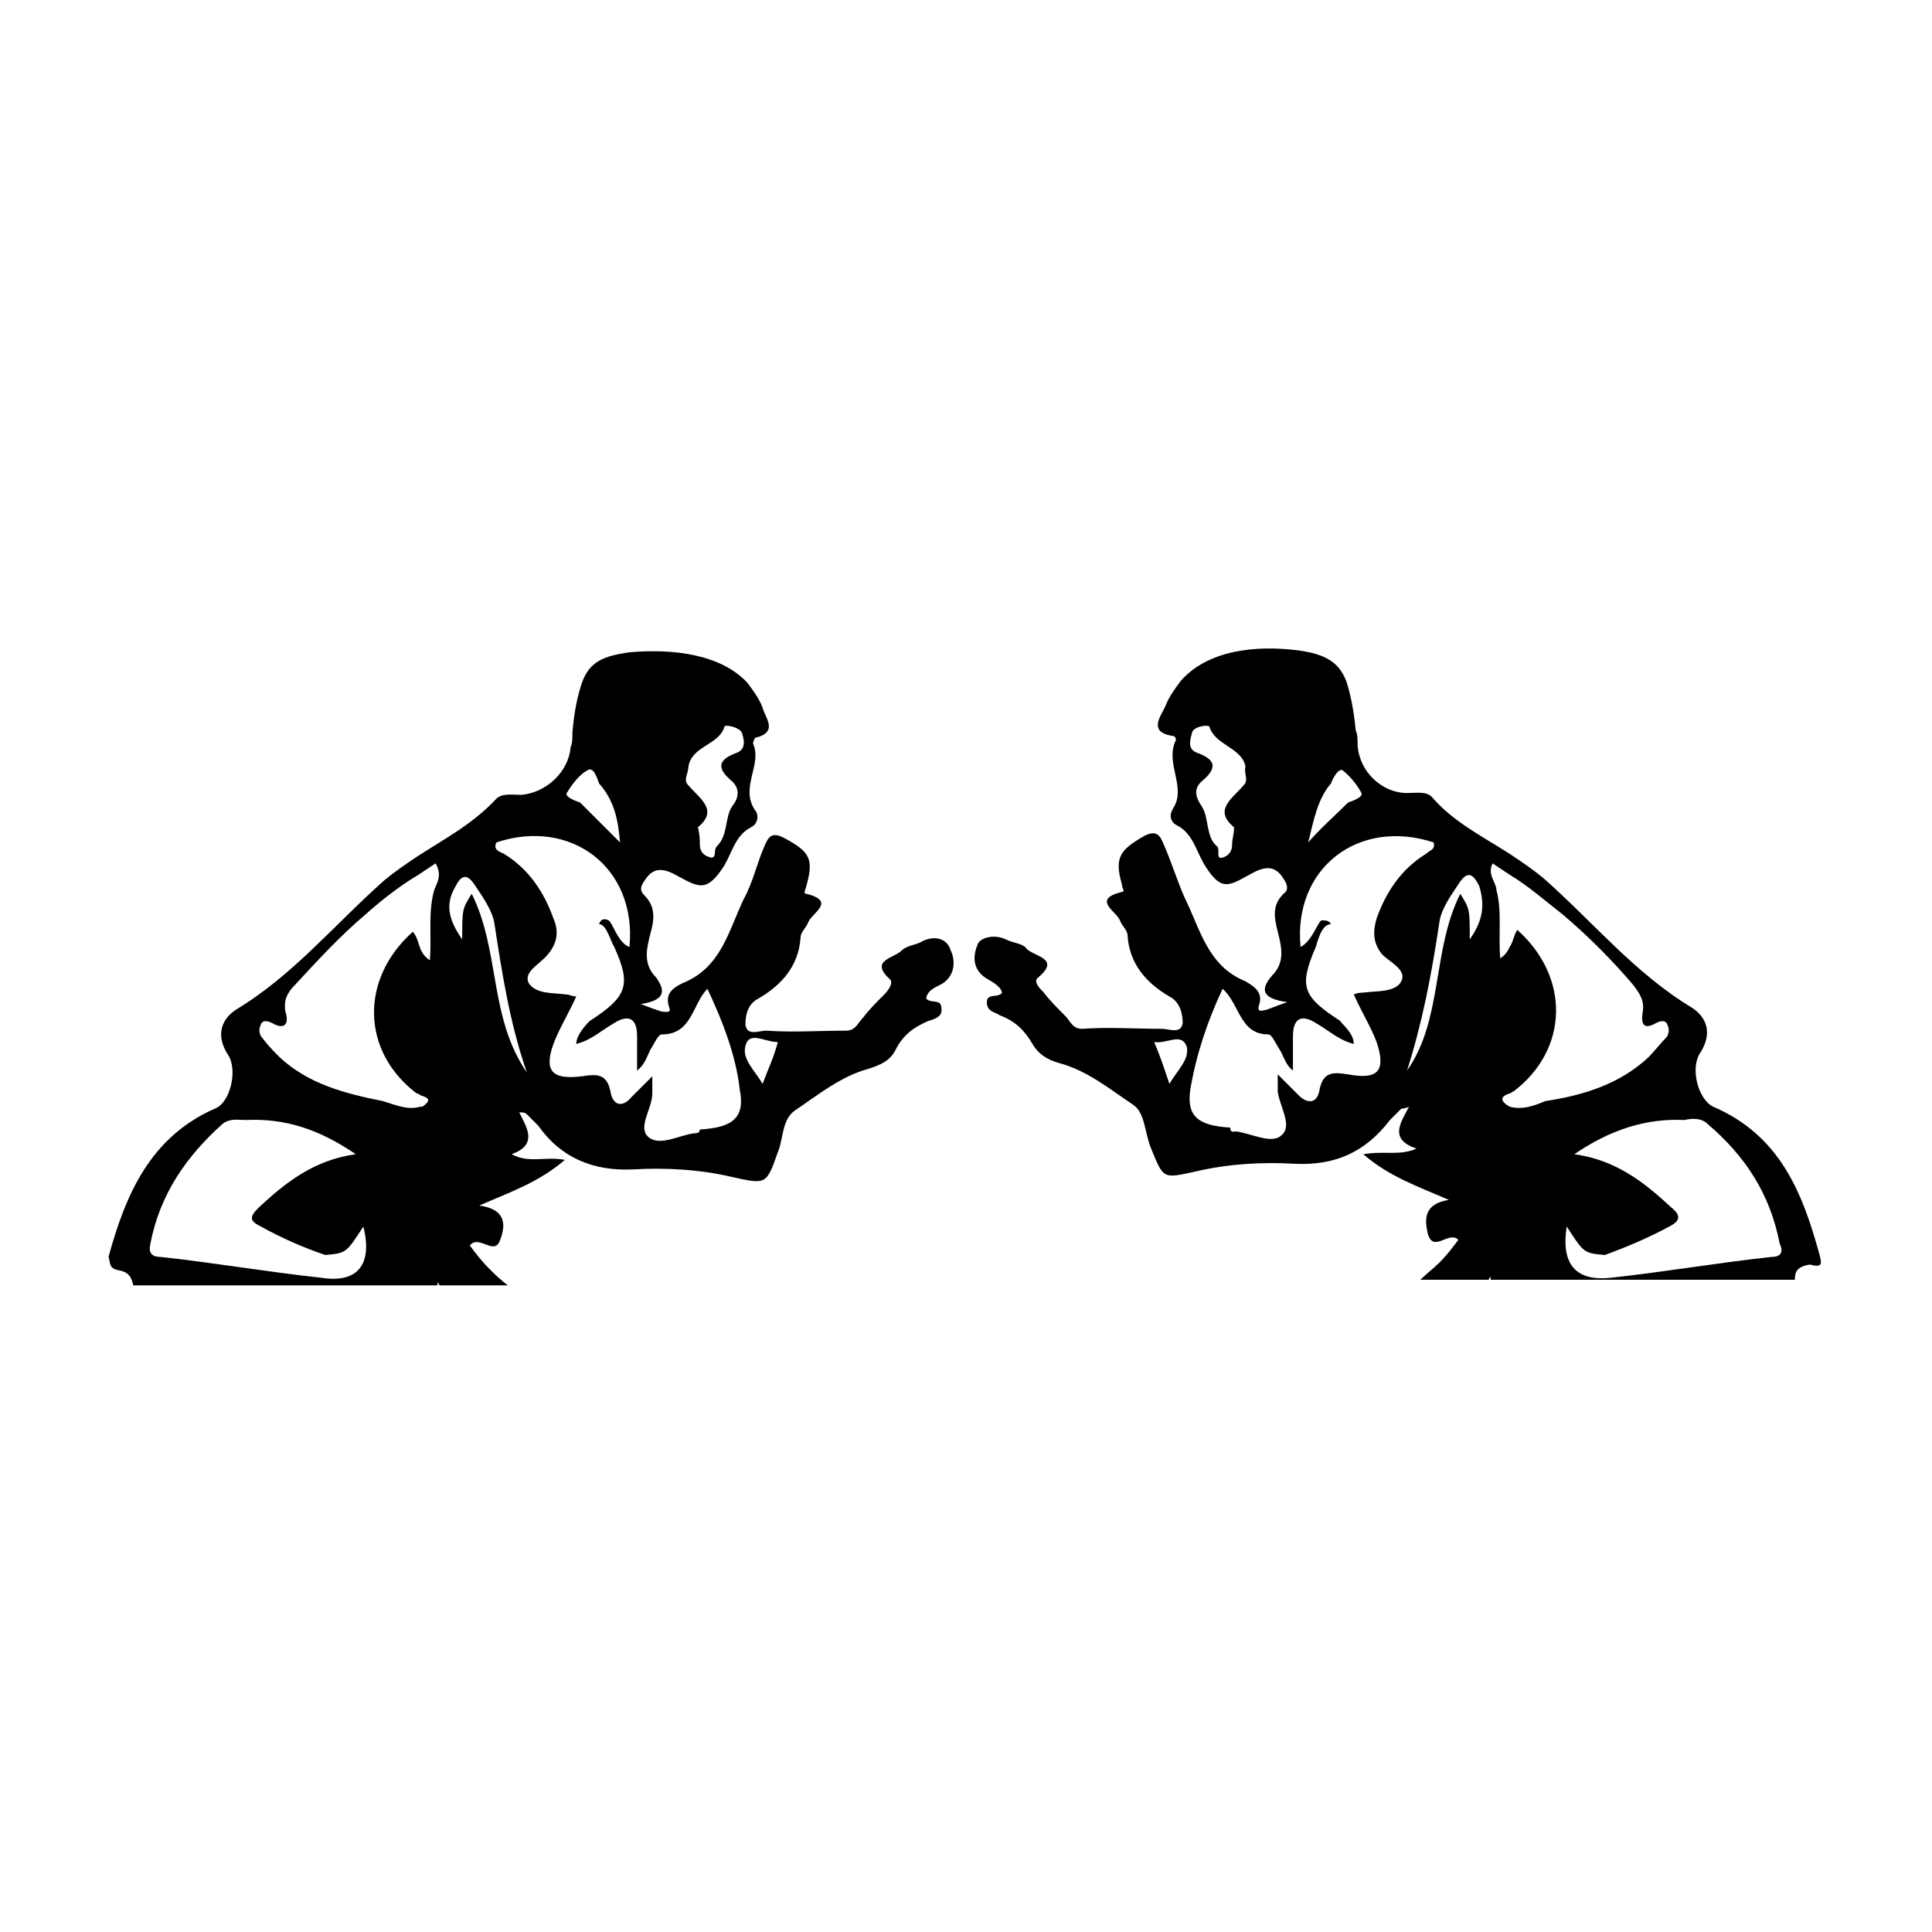
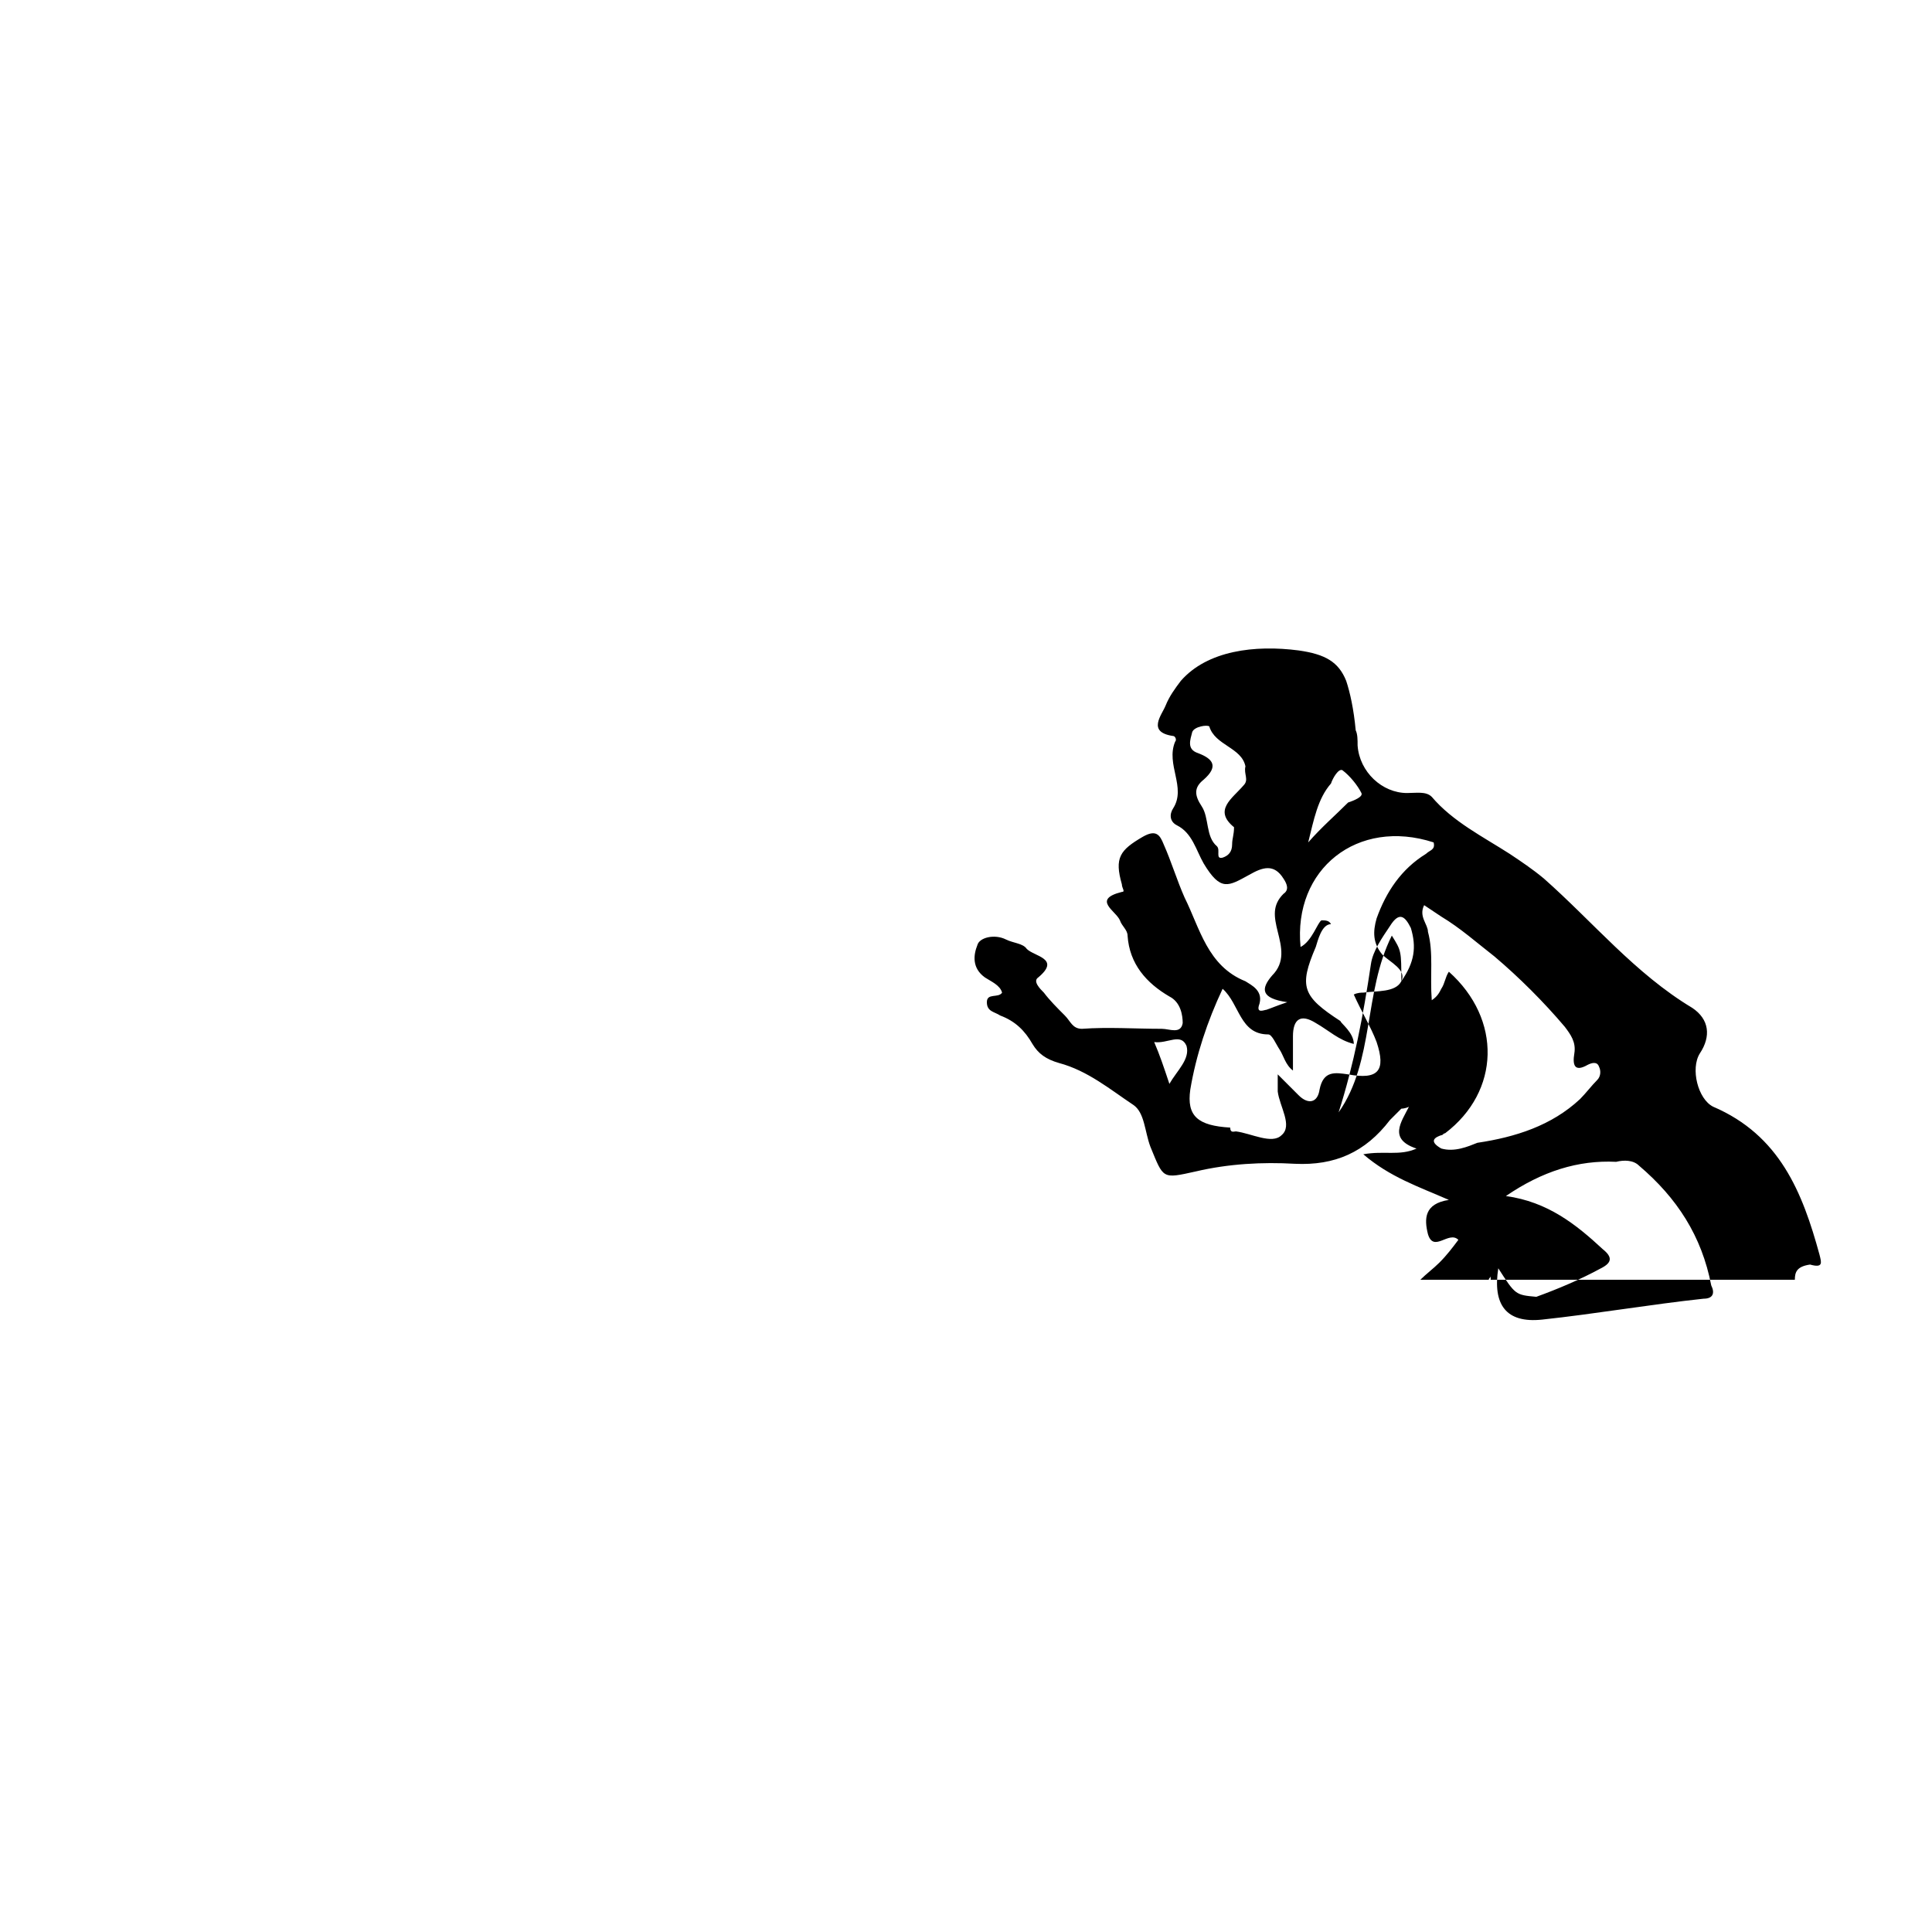
<svg xmlns="http://www.w3.org/2000/svg" fill="#000000" width="800px" height="800px" version="1.1" viewBox="144 144 512 512">
  <g>
-     <path d="m388.41 393.45c-1.512 1.008-4.031 1.008-5.543 2.519-2.016 2.016-8.566 2.519-3.023 7.559 1.008 1.008-0.504 3.023-1.512 4.031-2.016 2.016-4.031 4.031-5.543 6.047-1.512 1.512-2.016 3.527-4.535 3.527-7.055 0-14.105 0.504-21.16 0-2.016 0-5.039 1.512-5.543-1.512 0-2.519 0.504-5.543 3.527-7.055 6.047-3.527 10.578-8.566 11.082-16.121 0-1.512 1.512-2.519 2.016-4.031 1.008-2.519 7.559-5.543-0.504-7.559-1.008 0 0-1.512 0-2.016 2.016-7.055 1.008-9.07-5.543-12.594-3.527-2.016-4.535-0.504-5.543 2.016-2.016 4.535-3.023 9.574-5.543 14.105-4.031 8.566-6.047 18.137-16.121 22.168-2.016 1.008-5.039 2.519-3.527 6.551 0.504 1.512-1.008 1.008-2.016 1.008-1.512-0.504-3.023-1.008-5.543-2.016 6.551-1.008 6.551-3.527 4.031-7.055-3.527-3.527-2.519-7.559-1.512-11.586 1.008-3.527 1.512-7.055-1.512-10.078-1.512-1.512-1.008-2.519 0-4.031 2.519-4.031 5.543-3.023 9.07-1.008 5.543 3.023 7.559 4.031 12.09-3.023 2.016-3.527 3.023-8.062 7.055-10.078 2.016-1.008 2.016-3.527 1.008-4.535-4.031-6.047 2.016-12.09-0.504-17.633 0-0.504 0.504-1.512 0.504-1.512 6.551-1.512 2.519-5.543 2.016-8.062-1.008-2.519-2.519-4.535-4.031-6.551-7.055-7.559-19.648-9.07-31.234-8.062-7.055 1.008-10.578 2.519-12.594 8.062-1.008 3.023-2.016 7.055-2.519 13.098 0 1.512 0 3.023-0.504 4.031-0.504 6.551-6.551 12.09-13.098 12.594-2.016 0-5.039-0.504-6.551 1.008-6.047 6.551-13.602 10.578-20.656 15.113-3.023 2.016-6.047 4.031-9.07 6.551-13.098 11.586-24.184 25.191-39.297 34.258-4.535 3.023-5.039 7.559-2.016 12.09 2.519 4.031 0.504 12.594-3.527 14.105-17.129 7.559-23.68 22.672-28.215 39.297 0.516 1.523 0.012 3.035 2.531 3.539 3.023 0.504 3.527 2.016 4.031 4.031h80.609v-1.008c0 0.504 0.504 0.504 0.504 1.008h18.137c-2.016-1.512-3.527-3.023-5.039-4.535-2.016-2.016-3.527-4.031-5.039-6.047 2.519-3.023 6.551 3.023 8.062-1.512 1.512-4.031 1.512-8.062-5.543-9.07 8.062-3.527 15.617-6.047 22.672-12.09-5.039-1.008-9.574 1.008-14.105-1.512 7.055-2.519 4.031-7.055 2.016-11.082 1.008 0 1.512 0 2.016 0.504 1.008 1.008 2.016 2.016 3.023 3.023 6.047 8.566 14.609 12.09 25.191 11.586 8.566-0.504 17.633 0 26.199 2.016 9.07 2.016 9.07 2.016 12.09-6.551 1.512-3.527 1.008-8.566 4.535-11.082 6.047-4.031 12.09-9.07 19.648-11.082 3.023-1.008 5.543-2.016 7.055-5.039 2.016-4.031 5.039-6.047 8.566-7.559 1.512-0.504 4.031-1.008 3.527-3.527 0-2.519-3.023-1.008-4.031-2.519 0.504-2.519 3.023-3.023 4.535-4.031 3.527-2.519 3.023-6.551 2.016-8.566-1.016-3.523-4.543-4.027-7.566-2.516zm-61.969-46.352c1.008-5.543 8.062-5.543 9.574-10.578 0-0.504 3.527 0 4.535 1.512 0.504 1.512 1.512 4.535-1.512 5.543-4.031 1.512-5.543 3.527-1.512 7.055 2.519 2.016 2.519 4.535 0.504 7.055-2.016 3.023-1.008 7.559-4.031 10.578-1.008 1.008 0 3.023-1.512 3.023-2.016-0.508-3.023-1.516-3.023-3.531 0-1.008 0-2.519-0.504-4.535 5.543-4.535 0.504-7.559-2.519-11.082-1.512-1.512 0-3.023 0-5.039zm-26.699 1.008c1.512-1.008 2.519 2.016 3.023 3.527 4.031 4.535 5.039 9.574 5.543 15.617l-10.578-10.578c-1.512-0.504-4.031-1.512-3.527-2.519 1.508-2.519 3.523-5.039 5.539-6.047zm-70.535 134.52c-14.105-1.512-28.719-4.031-42.824-5.543-2.519 0-3.023-1.512-2.519-3.527 2.519-13.098 9.574-23.176 19.145-31.738 2.016-1.512 4.031-1.008 6.047-1.008 10.578-0.504 19.648 2.519 29.223 9.07-11.082 1.512-18.641 7.559-25.695 14.105-2.519 2.519-2.519 3.527 0.504 5.039 5.543 3.023 11.082 5.543 17.129 7.559 5.543-0.504 5.543-0.504 10.078-7.559 2.516 10.074-1.512 15.109-11.086 13.602zm29.727-102.27c-1.512 6.047-0.504 11.586-1.008 18.137-1.512-1.008-2.016-2.016-2.519-3.023-0.504-1.512-1.008-3.527-2.016-4.535-14.105 12.594-13.602 31.738 1.008 42.824 0 0 0.504 0 1.008 0.504 1.512 0.504 3.527 1.008 0.504 3.023h-0.504c-3.527 1.008-6.551-0.504-10.078-1.512-10.078-2.016-19.648-4.535-27.207-11.586-1.512-1.512-3.023-3.023-4.535-5.039-1.008-1.008-1.008-2.519-0.504-3.527 0.504-1.512 2.016-1.008 3.023-0.504 3.527 2.016 4.535 0 3.527-3.023-0.504-3.023 0.504-5.039 2.519-7.055 6.047-6.551 12.09-13.098 18.641-18.641 4.535-4.031 9.07-7.559 14.105-10.578 1.512-1.008 3.023-2.016 4.535-3.023 2.016 3.527 0.004 5.543-0.5 7.559zm10.074 0.504c-2.519 4.031-2.519 4.031-2.519 12.09-3.527-5.039-4.535-9.07-2.016-13.602 1.512-3.023 3.023-4.535 5.543-0.504 2.016 3.023 4.535 6.551 5.039 10.078 2.016 13.098 4.031 26.199 8.566 39.297-10.078-14.613-7.055-32.246-14.613-47.359zm60.457 62.469c0 1.008-1.008 1.008-1.512 1.008-4.031 0.504-9.07 3.527-12.09 1.008-3.023-2.519 1.008-7.559 1.008-11.586v-4.535l-5.543 5.543c-2.519 3.023-5.039 2.016-5.543-1.512-1.008-5.039-4.031-4.535-7.559-4.031-8.062 1.008-10.078-1.512-7.559-8.566 1.512-4.031 4.031-8.062 6.047-12.594-1.008 0-2.016-0.504-2.519-0.504-3.527-0.504-8.062 0-10.078-3.023-1.512-3.023 3.023-5.039 5.039-7.559 2.519-3.023 3.023-6.047 1.512-9.574-2.519-7.055-6.551-13.098-13.098-17.129-1.008-0.504-3.023-1.008-2.016-3.023 19.648-6.551 37.281 6.551 35.266 27.711-3.023-1.008-4.535-6.551-5.543-7.055-1.008-0.504-2.016-0.504-2.519 1.008 2.016 0 3.023 4.535 4.031 6.047 4.535 10.078 3.527 13.098-6.551 19.648-0.504 0.504-3.527 3.527-3.527 6.047 4.031-1.008 6.551-3.527 10.078-5.543 4.031-2.519 6.047-1.008 6.047 3.527v9.07c2.016-1.512 2.519-3.527 3.527-5.543 1.008-1.512 2.016-4.031 3.023-4.031 8.062 0 8.062-8.062 12.09-12.09 4.031 8.566 7.559 17.633 8.566 26.703 1.512 7.559-2.012 10.078-10.578 10.578zm16.625-12.09c-2.016-3.527-5.543-6.551-4.535-10.078 1.008-4.031 5.039-1.008 8.566-1.008-1.008 4.031-2.519 7.055-4.031 11.086z" />
-     <path d="m626.21 476.58c-4.535-16.625-10.578-31.738-28.215-39.297-4.031-2.016-6.047-10.078-3.527-14.105 3.023-4.535 2.519-9.07-2.016-12.09-15.113-9.07-26.199-22.672-39.297-34.258-3.023-2.519-6.047-4.535-9.07-6.551-7.055-4.535-15.113-8.566-20.656-15.113-1.512-1.512-4.031-1.008-6.551-1.008-6.551 0-12.594-5.543-13.098-12.594 0-1.512 0-3.023-0.504-4.031-0.504-5.543-1.512-10.078-2.519-13.098-2.016-5.039-5.543-7.055-12.594-8.062-11.586-1.512-24.184 0-31.234 8.062-1.512 2.016-3.023 4.031-4.031 6.551-1.008 2.519-5.039 7.055 2.016 8.062 0.504 0 1.008 1.008 0.504 1.512-2.519 6.047 3.023 12.09-0.504 17.633-1.008 1.512-1.008 3.527 1.008 4.535 4.031 2.016 5.039 6.551 7.055 10.078 4.535 7.559 6.551 6.047 12.09 3.023 3.527-2.016 6.551-3.023 9.07 1.008 1.008 1.512 1.512 3.023 0 4.031-3.023 3.023-2.519 6.047-1.512 10.078s2.016 8.062-1.512 11.586c-3.023 3.527-3.023 6.047 4.031 7.055-3.023 1.008-4.031 1.512-5.543 2.016-0.504 0-2.519 1.008-2.016-1.008 1.512-4.031-2.016-5.543-3.527-6.551-10.078-4.031-12.09-14.105-16.121-22.168-2.016-4.535-3.527-9.574-5.543-14.105-1.008-2.519-2.016-4.031-5.543-2.016-6.047 3.527-7.559 5.543-5.543 12.594 0 1.008 1.008 2.016 0 2.016-8.062 2.016-1.512 5.039-0.504 7.559 0.504 1.512 2.016 2.519 2.016 4.031 0.504 7.559 5.039 12.594 11.082 16.121 3.023 1.512 3.527 5.039 3.527 7.055-0.504 3.023-3.527 1.512-5.543 1.512-7.055 0-14.105-0.504-21.16 0-2.519 0-3.023-2.016-4.535-3.527-2.016-2.016-4.031-4.031-5.543-6.047-1.008-1.008-3.023-3.023-1.512-4.031 6.047-5.039-1.008-5.543-3.023-7.559-1.008-1.512-3.527-1.512-5.543-2.519-3.023-1.512-7.055-0.504-7.559 1.512-1.008 2.519-1.512 6.047 2.016 8.566 1.512 1.008 4.031 2.016 4.535 4.031-1.008 1.512-4.031 0-4.031 2.519 0 2.519 2.016 2.519 3.527 3.527 4.031 1.512 6.551 4.031 8.566 7.559 1.512 2.519 3.527 4.031 7.055 5.039 7.559 2.016 13.602 7.055 19.648 11.082 3.023 2.016 3.023 7.055 4.535 11.082 3.527 8.566 3.023 8.566 12.09 6.551 8.566-2.016 17.633-2.519 26.199-2.016 10.578 0.504 18.641-3.023 25.191-11.586 1.008-1.008 2.016-2.016 3.023-3.023 0 0 1.008 0 2.016-0.504-2.016 4.031-5.543 8.566 2.016 11.082-4.535 2.016-8.566 0.504-14.105 1.512 7.055 6.047 14.609 8.566 22.672 12.09-6.551 1.008-6.551 5.039-5.543 9.07 1.512 5.039 5.543-1.008 8.062 1.512-1.512 2.016-3.023 4.031-5.039 6.047-1.512 1.512-3.527 3.023-5.039 4.535h18.137c0-0.504 0.504-0.504 0.504-1.008v1.008h80.609c0-2.016 0.504-3.527 4.031-4.031 3.527 0.992 3.023-0.52 2.523-2.535zm-152.66-124.44c-3.023 3.527-8.062 6.551-2.519 11.082 0 2.016-0.504 3.023-0.504 4.535 0 2.016-1.008 3.023-2.519 3.527-2.016 0.504-0.504-2.016-1.512-3.023-3.023-2.519-2.016-7.559-4.031-10.578-2.016-3.023-2.016-5.039 0.504-7.055 4.031-3.527 2.519-5.543-1.512-7.055-3.023-1.008-2.016-3.527-1.512-5.543 0.504-1.512 4.031-2.016 4.535-1.512 1.512 5.039 8.566 5.543 9.574 10.578-0.504 2.019 1.008 3.531-0.504 5.043zm-19.648 79.098c-1.512-4.535-2.519-7.559-4.031-11.082 3.527 0.504 7.055-2.519 8.566 1.008 1.008 3.523-2.519 6.547-4.535 10.074zm42.824-79.602c0.504-1.512 2.016-4.031 3.023-3.527 2.016 1.512 4.031 4.031 5.039 6.047 0.504 1.008-2.016 2.016-3.527 2.519-3.527 3.527-7.055 6.551-10.578 10.578 1.508-6.043 2.516-11.586 6.043-15.617zm18.641 52.395c-1.512 3.023-6.551 2.519-10.078 3.023-0.504 0-1.512 0-2.519 0.504 2.016 4.535 4.535 8.566 6.047 12.594 2.519 7.559 0.504 10.078-7.559 8.566-3.527-0.504-6.551-1.008-7.559 4.031-0.504 3.527-3.023 4.031-5.543 1.512-2.016-2.016-3.527-3.527-5.543-5.543v4.535c0.504 4.031 4.031 9.07 1.008 11.586-2.519 2.519-8.062-0.504-12.09-1.008-0.504 0-1.512 0.504-1.512-1.008-8.566-0.504-11.586-3.023-10.578-10.078 1.512-9.07 4.535-18.137 8.566-26.703 4.535 4.031 4.535 12.09 12.09 12.09 1.008 0 2.016 2.519 3.023 4.031 1.008 1.512 1.512 4.031 3.527 5.543v-9.07c0-4.535 2.016-6.047 6.047-3.527 3.527 2.016 6.047 4.535 10.078 5.543 0-3.023-3.527-5.543-3.527-6.047-10.078-6.551-11.082-9.07-6.551-19.648 0.504-1.512 1.512-6.047 4.031-6.047-0.504-1.008-1.512-1.008-2.519-1.008-1.008 0.504-2.519 5.543-5.543 7.055-2.016-20.656 15.113-34.258 35.266-27.711 0.504 2.016-1.008 2.016-2.016 3.023-6.551 4.031-10.578 10.078-13.098 17.129-1.008 3.527-1.008 6.551 1.512 9.574 2.016 2.023 6.551 4.039 5.039 7.059zm18.137-11.082c0-8.062 0-8.062-2.519-12.09-7.559 15.113-4.535 33.25-14.105 46.855 4.031-12.594 6.551-25.695 8.566-39.297 0.504-3.527 3.023-7.055 5.039-10.078 2.519-4.031 4.031-2.519 5.543 0.504 1.508 5.035 1.004 9.066-2.523 14.105zm10.582 44.336c-3.527-2.016-1.512-3.023 0-3.527 0.504 0 0.504-0.504 1.008-0.504 14.609-11.082 15.113-30.23 1.008-42.824-1.008 1.512-1.008 3.023-2.016 4.535-0.504 1.008-1.008 2.016-2.519 3.023-0.504-6.551 0.504-12.594-1.008-18.137 0-2.016-2.519-4.031-1.008-7.055 1.512 1.008 3.023 2.016 4.535 3.023 5.039 3.023 9.574 7.055 14.105 10.578 6.551 5.543 13.098 12.09 18.641 18.641 1.512 2.016 3.023 4.031 2.519 7.055-0.504 3.023 0 5.039 3.527 3.023 1.008-0.504 2.519-1.008 3.023 0.504 0.504 1.008 0.504 2.519-0.504 3.527-1.512 1.512-3.023 3.527-4.535 5.039-7.559 7.055-17.129 10.078-27.207 11.586-2.519 1.008-6.047 2.519-9.57 1.512zm69.523 39.801c-14.105 1.512-28.719 4.031-42.824 5.543-9.574 1.008-13.098-4.031-11.586-13.602 4.535 7.055 4.535 7.055 10.078 7.559 5.543-2.016 11.586-4.535 17.129-7.559 3.023-1.512 3.023-3.023 0.504-5.039-7.055-6.551-14.609-12.594-25.695-14.105 9.574-6.551 19.145-9.574 29.223-9.07 2.016-0.504 4.535-0.504 6.047 1.008 10.078 8.566 16.625 18.641 19.145 31.738 1.004 2.016 0.5 3.527-2.019 3.527z" />
+     <path d="m626.21 476.58c-4.535-16.625-10.578-31.738-28.215-39.297-4.031-2.016-6.047-10.078-3.527-14.105 3.023-4.535 2.519-9.07-2.016-12.09-15.113-9.07-26.199-22.672-39.297-34.258-3.023-2.519-6.047-4.535-9.07-6.551-7.055-4.535-15.113-8.566-20.656-15.113-1.512-1.512-4.031-1.008-6.551-1.008-6.551 0-12.594-5.543-13.098-12.594 0-1.512 0-3.023-0.504-4.031-0.504-5.543-1.512-10.078-2.519-13.098-2.016-5.039-5.543-7.055-12.594-8.062-11.586-1.512-24.184 0-31.234 8.062-1.512 2.016-3.023 4.031-4.031 6.551-1.008 2.519-5.039 7.055 2.016 8.062 0.504 0 1.008 1.008 0.504 1.512-2.519 6.047 3.023 12.09-0.504 17.633-1.008 1.512-1.008 3.527 1.008 4.535 4.031 2.016 5.039 6.551 7.055 10.078 4.535 7.559 6.551 6.047 12.09 3.023 3.527-2.016 6.551-3.023 9.07 1.008 1.008 1.512 1.512 3.023 0 4.031-3.023 3.023-2.519 6.047-1.512 10.078s2.016 8.062-1.512 11.586c-3.023 3.527-3.023 6.047 4.031 7.055-3.023 1.008-4.031 1.512-5.543 2.016-0.504 0-2.519 1.008-2.016-1.008 1.512-4.031-2.016-5.543-3.527-6.551-10.078-4.031-12.09-14.105-16.121-22.168-2.016-4.535-3.527-9.574-5.543-14.105-1.008-2.519-2.016-4.031-5.543-2.016-6.047 3.527-7.559 5.543-5.543 12.594 0 1.008 1.008 2.016 0 2.016-8.062 2.016-1.512 5.039-0.504 7.559 0.504 1.512 2.016 2.519 2.016 4.031 0.504 7.559 5.039 12.594 11.082 16.121 3.023 1.512 3.527 5.039 3.527 7.055-0.504 3.023-3.527 1.512-5.543 1.512-7.055 0-14.105-0.504-21.16 0-2.519 0-3.023-2.016-4.535-3.527-2.016-2.016-4.031-4.031-5.543-6.047-1.008-1.008-3.023-3.023-1.512-4.031 6.047-5.039-1.008-5.543-3.023-7.559-1.008-1.512-3.527-1.512-5.543-2.519-3.023-1.512-7.055-0.504-7.559 1.512-1.008 2.519-1.512 6.047 2.016 8.566 1.512 1.008 4.031 2.016 4.535 4.031-1.008 1.512-4.031 0-4.031 2.519 0 2.519 2.016 2.519 3.527 3.527 4.031 1.512 6.551 4.031 8.566 7.559 1.512 2.519 3.527 4.031 7.055 5.039 7.559 2.016 13.602 7.055 19.648 11.082 3.023 2.016 3.023 7.055 4.535 11.082 3.527 8.566 3.023 8.566 12.09 6.551 8.566-2.016 17.633-2.519 26.199-2.016 10.578 0.504 18.641-3.023 25.191-11.586 1.008-1.008 2.016-2.016 3.023-3.023 0 0 1.008 0 2.016-0.504-2.016 4.031-5.543 8.566 2.016 11.082-4.535 2.016-8.566 0.504-14.105 1.512 7.055 6.047 14.609 8.566 22.672 12.09-6.551 1.008-6.551 5.039-5.543 9.07 1.512 5.039 5.543-1.008 8.062 1.512-1.512 2.016-3.023 4.031-5.039 6.047-1.512 1.512-3.527 3.023-5.039 4.535h18.137c0-0.504 0.504-0.504 0.504-1.008v1.008h80.609c0-2.016 0.504-3.527 4.031-4.031 3.527 0.992 3.023-0.52 2.523-2.535zm-152.66-124.44c-3.023 3.527-8.062 6.551-2.519 11.082 0 2.016-0.504 3.023-0.504 4.535 0 2.016-1.008 3.023-2.519 3.527-2.016 0.504-0.504-2.016-1.512-3.023-3.023-2.519-2.016-7.559-4.031-10.578-2.016-3.023-2.016-5.039 0.504-7.055 4.031-3.527 2.519-5.543-1.512-7.055-3.023-1.008-2.016-3.527-1.512-5.543 0.504-1.512 4.031-2.016 4.535-1.512 1.512 5.039 8.566 5.543 9.574 10.578-0.504 2.019 1.008 3.531-0.504 5.043zm-19.648 79.098c-1.512-4.535-2.519-7.559-4.031-11.082 3.527 0.504 7.055-2.519 8.566 1.008 1.008 3.523-2.519 6.547-4.535 10.074zm42.824-79.602c0.504-1.512 2.016-4.031 3.023-3.527 2.016 1.512 4.031 4.031 5.039 6.047 0.504 1.008-2.016 2.016-3.527 2.519-3.527 3.527-7.055 6.551-10.578 10.578 1.508-6.043 2.516-11.586 6.043-15.617zm18.641 52.395c-1.512 3.023-6.551 2.519-10.078 3.023-0.504 0-1.512 0-2.519 0.504 2.016 4.535 4.535 8.566 6.047 12.594 2.519 7.559 0.504 10.078-7.559 8.566-3.527-0.504-6.551-1.008-7.559 4.031-0.504 3.527-3.023 4.031-5.543 1.512-2.016-2.016-3.527-3.527-5.543-5.543v4.535c0.504 4.031 4.031 9.07 1.008 11.586-2.519 2.519-8.062-0.504-12.09-1.008-0.504 0-1.512 0.504-1.512-1.008-8.566-0.504-11.586-3.023-10.578-10.078 1.512-9.07 4.535-18.137 8.566-26.703 4.535 4.031 4.535 12.09 12.09 12.09 1.008 0 2.016 2.519 3.023 4.031 1.008 1.512 1.512 4.031 3.527 5.543v-9.07c0-4.535 2.016-6.047 6.047-3.527 3.527 2.016 6.047 4.535 10.078 5.543 0-3.023-3.527-5.543-3.527-6.047-10.078-6.551-11.082-9.07-6.551-19.648 0.504-1.512 1.512-6.047 4.031-6.047-0.504-1.008-1.512-1.008-2.519-1.008-1.008 0.504-2.519 5.543-5.543 7.055-2.016-20.656 15.113-34.258 35.266-27.711 0.504 2.016-1.008 2.016-2.016 3.023-6.551 4.031-10.578 10.078-13.098 17.129-1.008 3.527-1.008 6.551 1.512 9.574 2.016 2.023 6.551 4.039 5.039 7.059zc0-8.062 0-8.062-2.519-12.09-7.559 15.113-4.535 33.25-14.105 46.855 4.031-12.594 6.551-25.695 8.566-39.297 0.504-3.527 3.023-7.055 5.039-10.078 2.519-4.031 4.031-2.519 5.543 0.504 1.508 5.035 1.004 9.066-2.523 14.105zm10.582 44.336c-3.527-2.016-1.512-3.023 0-3.527 0.504 0 0.504-0.504 1.008-0.504 14.609-11.082 15.113-30.23 1.008-42.824-1.008 1.512-1.008 3.023-2.016 4.535-0.504 1.008-1.008 2.016-2.519 3.023-0.504-6.551 0.504-12.594-1.008-18.137 0-2.016-2.519-4.031-1.008-7.055 1.512 1.008 3.023 2.016 4.535 3.023 5.039 3.023 9.574 7.055 14.105 10.578 6.551 5.543 13.098 12.09 18.641 18.641 1.512 2.016 3.023 4.031 2.519 7.055-0.504 3.023 0 5.039 3.527 3.023 1.008-0.504 2.519-1.008 3.023 0.504 0.504 1.008 0.504 2.519-0.504 3.527-1.512 1.512-3.023 3.527-4.535 5.039-7.559 7.055-17.129 10.078-27.207 11.586-2.519 1.008-6.047 2.519-9.57 1.512zm69.523 39.801c-14.105 1.512-28.719 4.031-42.824 5.543-9.574 1.008-13.098-4.031-11.586-13.602 4.535 7.055 4.535 7.055 10.078 7.559 5.543-2.016 11.586-4.535 17.129-7.559 3.023-1.512 3.023-3.023 0.504-5.039-7.055-6.551-14.609-12.594-25.695-14.105 9.574-6.551 19.145-9.574 29.223-9.07 2.016-0.504 4.535-0.504 6.047 1.008 10.078 8.566 16.625 18.641 19.145 31.738 1.004 2.016 0.5 3.527-2.019 3.527z" />
  </g>
</svg>